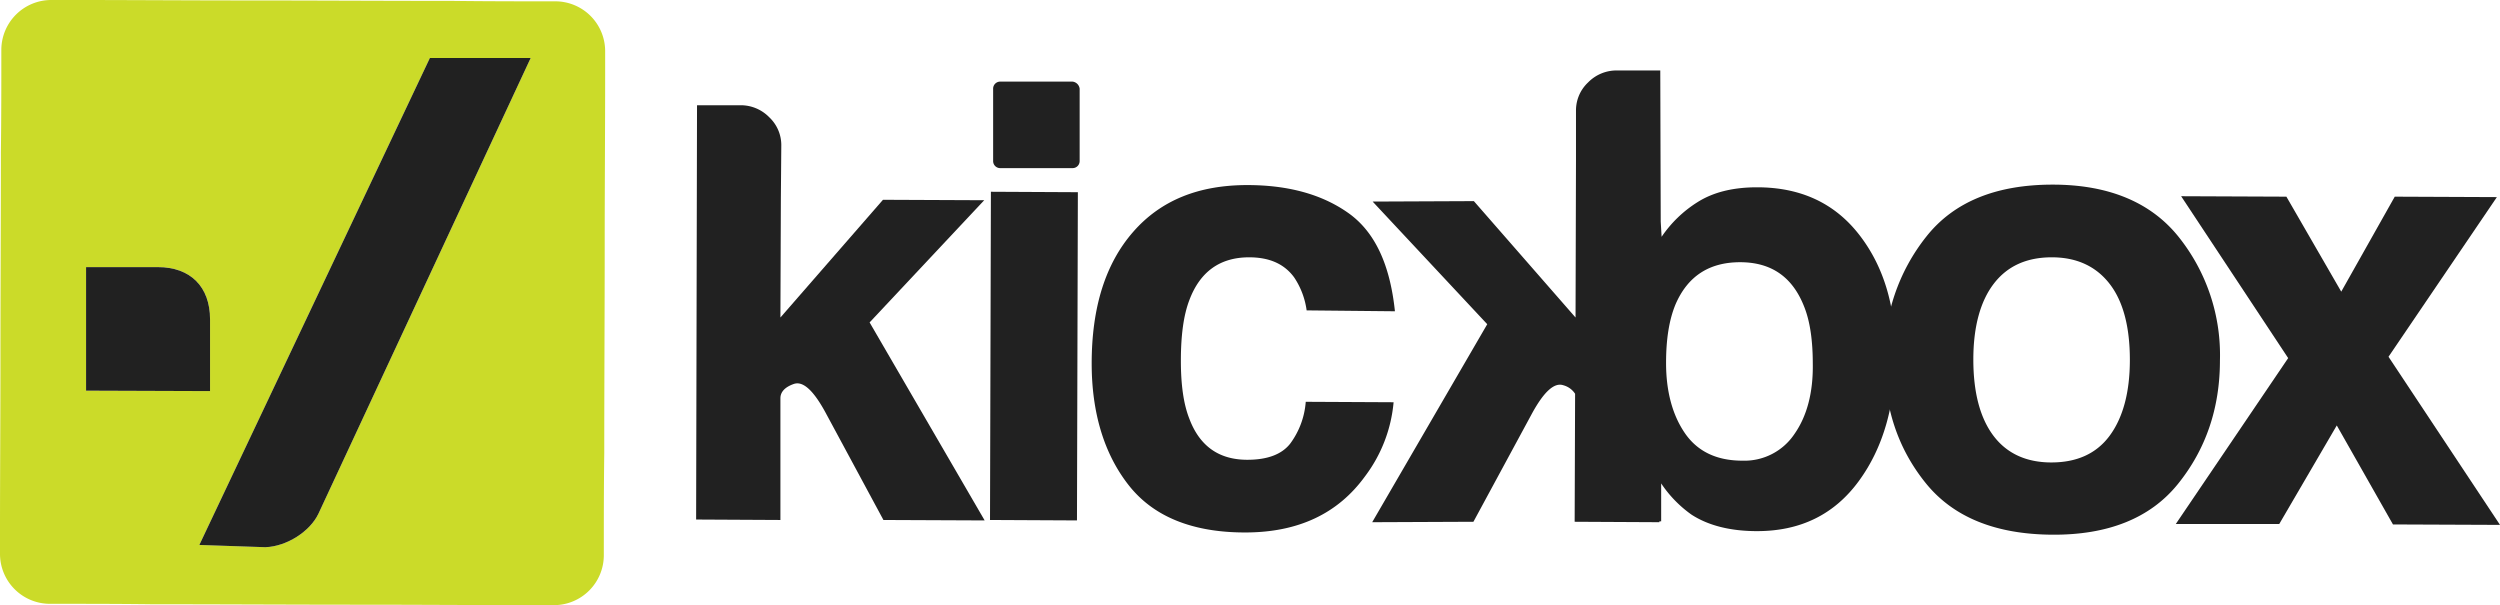
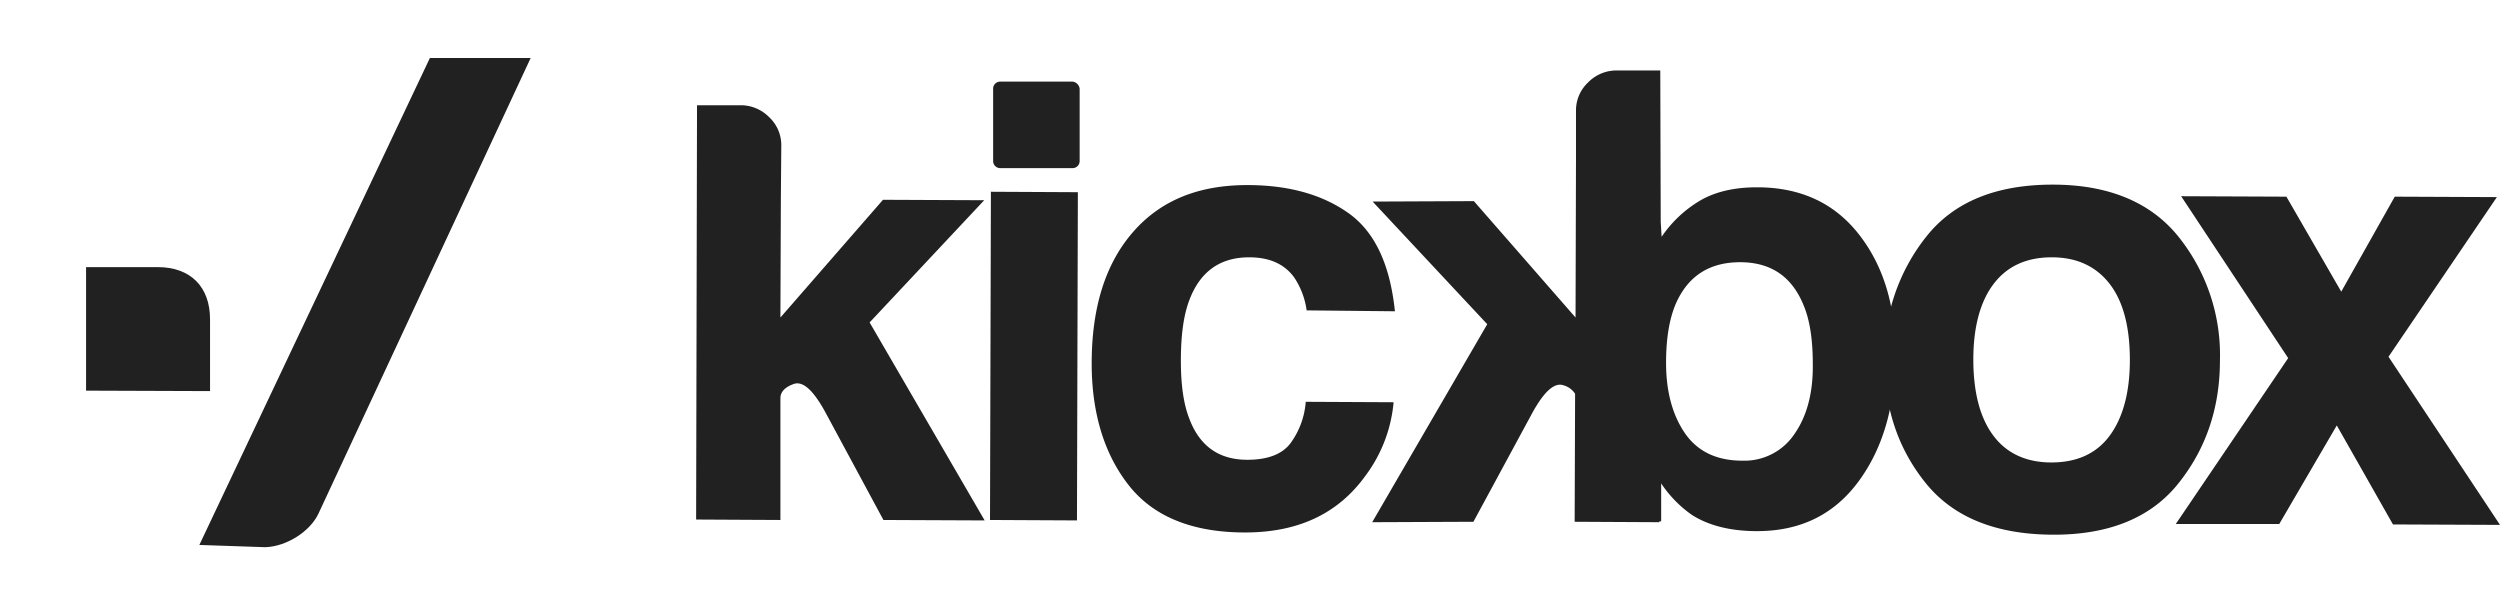
<svg xmlns="http://www.w3.org/2000/svg" viewBox="0 0 560.6 135.7">
  <defs>
    <style>.a,.c{opacity:0.87;}.b{fill:#cbdb29;}.c{isolation:isolate;}</style>
  </defs>
  <title>kickbox-logo</title>
  <g class="a">
    <path d="M175.1,44.7,175,71.2l23-26.4,22.7.1L195,72.3l25.8,44.4-22.7-.1L185,92.3c-2.7-4.9-5-6.9-7-6.2s-3,1.8-3,3.2v27.3l-18.9-.1.2-92.9H166a8.91,8.91,0,0,1,6.5,2.7,8.58,8.58,0,0,1,2.7,6.2Z" />
    <path d="M222.2,43l19.5.1-.2,73.6-19.5-.1Zm18.3-24.7H224.3a1.58,1.58,0,0,0-1.6,1.6V36.1a1.58,1.58,0,0,0,1.6,1.6h16.2a1.58,1.58,0,0,0,1.6-1.6V19.9A1.81,1.81,0,0,0,240.5,18.3Z" />
    <path d="M293,69.6a17.53,17.53,0,0,0-2.8-7.4c-2.2-3-5.5-4.5-10.1-4.5-6.5,0-11,3.2-13.4,9.6-1.3,3.4-1.9,7.9-1.9,13.6,0,5.4.6,9.7,1.9,13,2.3,6.1,6.6,9.2,13,9.2q6.75,0,9.6-3.6a18,18,0,0,0,3.5-9.4l19.7.1a32.28,32.28,0,0,1-6.4,16.6c-6.1,8.4-15,12.6-26.9,12.6s-20.6-3.6-26.1-10.6-8.3-16.2-8.3-27.3c0-12.6,3.1-22.4,9.3-29.5s14.7-10.5,25.6-10.5c9.2,0,16.8,2.1,22.7,6.3s9.3,11.5,10.4,22Z" />
    <path d="M416.8,52.5Q408.55,42,394,42c-5.4,0-9.8,1.1-13.3,3.3a27.11,27.11,0,0,0-8.1,7.8l-.2-3.4-.1-33.9h-9.7a8.91,8.91,0,0,0-6.5,2.7,8.58,8.58,0,0,0-2.7,6.2v11h0l-.1,35.5L330.5,45.1l-22.7.1,25.7,27.5-25.8,44.4,22.7-.1,13.2-24.4c2.7-4.9,5-6.9,7-6.2a4.55,4.55,0,0,1,2.6,1.9l-.1,28.7,19,.1v-.2h.4v-8.5a26.74,26.74,0,0,0,6.8,7c3.7,2.4,8.6,3.7,14.7,3.7,9.7,0,17.3-3.7,22.8-11.2s8.2-17,8.2-28.4C425.1,68.5,422.3,59.5,416.8,52.5ZM402.4,97.3a13.48,13.48,0,0,1-11.7,6c-5.8,0-10.1-2.1-12.9-6.2s-4.2-9.4-4.2-15.7c0-5.4.7-9.7,2.1-13.1,2.7-6.3,7.5-9.5,14.5-9.5s11.7,3.3,14.3,9.8c1.4,3.4,2,7.8,2,13C406.6,88,405.2,93.3,402.4,97.3Z" />
    <path d="M488.4,108.5c-6.2,7.7-15.7,11.5-28.3,11.4S438,116,431.8,108.3s-9.3-16.9-9.2-27.7A43.11,43.11,0,0,1,432,53c6.2-7.8,15.7-11.6,28.3-11.6s22.1,4,28.3,11.8a42.39,42.39,0,0,1,9.2,27.6C497.8,91.6,494.6,100.8,488.4,108.5ZM473,97.8c3-4,4.6-9.7,4.6-17.1s-1.5-13.1-4.5-17-7.3-6-13-6-10,2-13,5.9-4.6,9.6-4.6,17S444,93.7,447,97.7s7.4,6,13,6S470,101.8,473,97.8Z" />
    <path d="M487.9,117.5l25.2-37.2L489.1,44l23.6.1L525,65.4l12-21.3,22.9.1L535.6,80l25,37.7-24-.1L524,95.4l-12.9,22.1Z" />
  </g>
-   <path class="b" d="M124.7.3c-7.7,0-15.4,0-23-.1C86,.2,70.4.1,54.7.1,42,.1,29.3,0,16.7,0H11.4A11.2,11.2,0,0,0,.3,11.1c0,7.7,0,15.4-.1,23,0,15.7-.1,31.3-.1,47C.1,93.7,0,106.4,0,119v5.3a11.2,11.2,0,0,0,11.1,11.1c7.7,0,15.4,0,23,.1,15.7,0,31.3.1,47,.1,12.6,0,25.3.1,37.9.1h5.3a11.2,11.2,0,0,0,11.1-11.1c0-7.7,0-15.4.1-23,0-15.7.1-31.3.1-47,0-12.6.1-25.3.1-37.9V11.4A11.18,11.18,0,0,0,124.7.3ZM19.3,87.6V59.9H35.4c7.3,0,11.7,4.4,11.7,11.7V87.7l-27.8-.1Zm52.1,27.6c-1.9,4-7.1,7.3-11.8,7.5h-.2l-14.7-.5L96.4,13H119Z" />
  <path class="c" d="M19.3,87.6V59.9H35.4c7.3,0,11.7,4.4,11.7,11.7V87.7l-27.8-.1Z" />
  <path class="c" d="M71.4,115.2c-1.9,4-7.1,7.3-11.8,7.5h-.2l-14.7-.5L96.4,13H119Z" />
</svg>